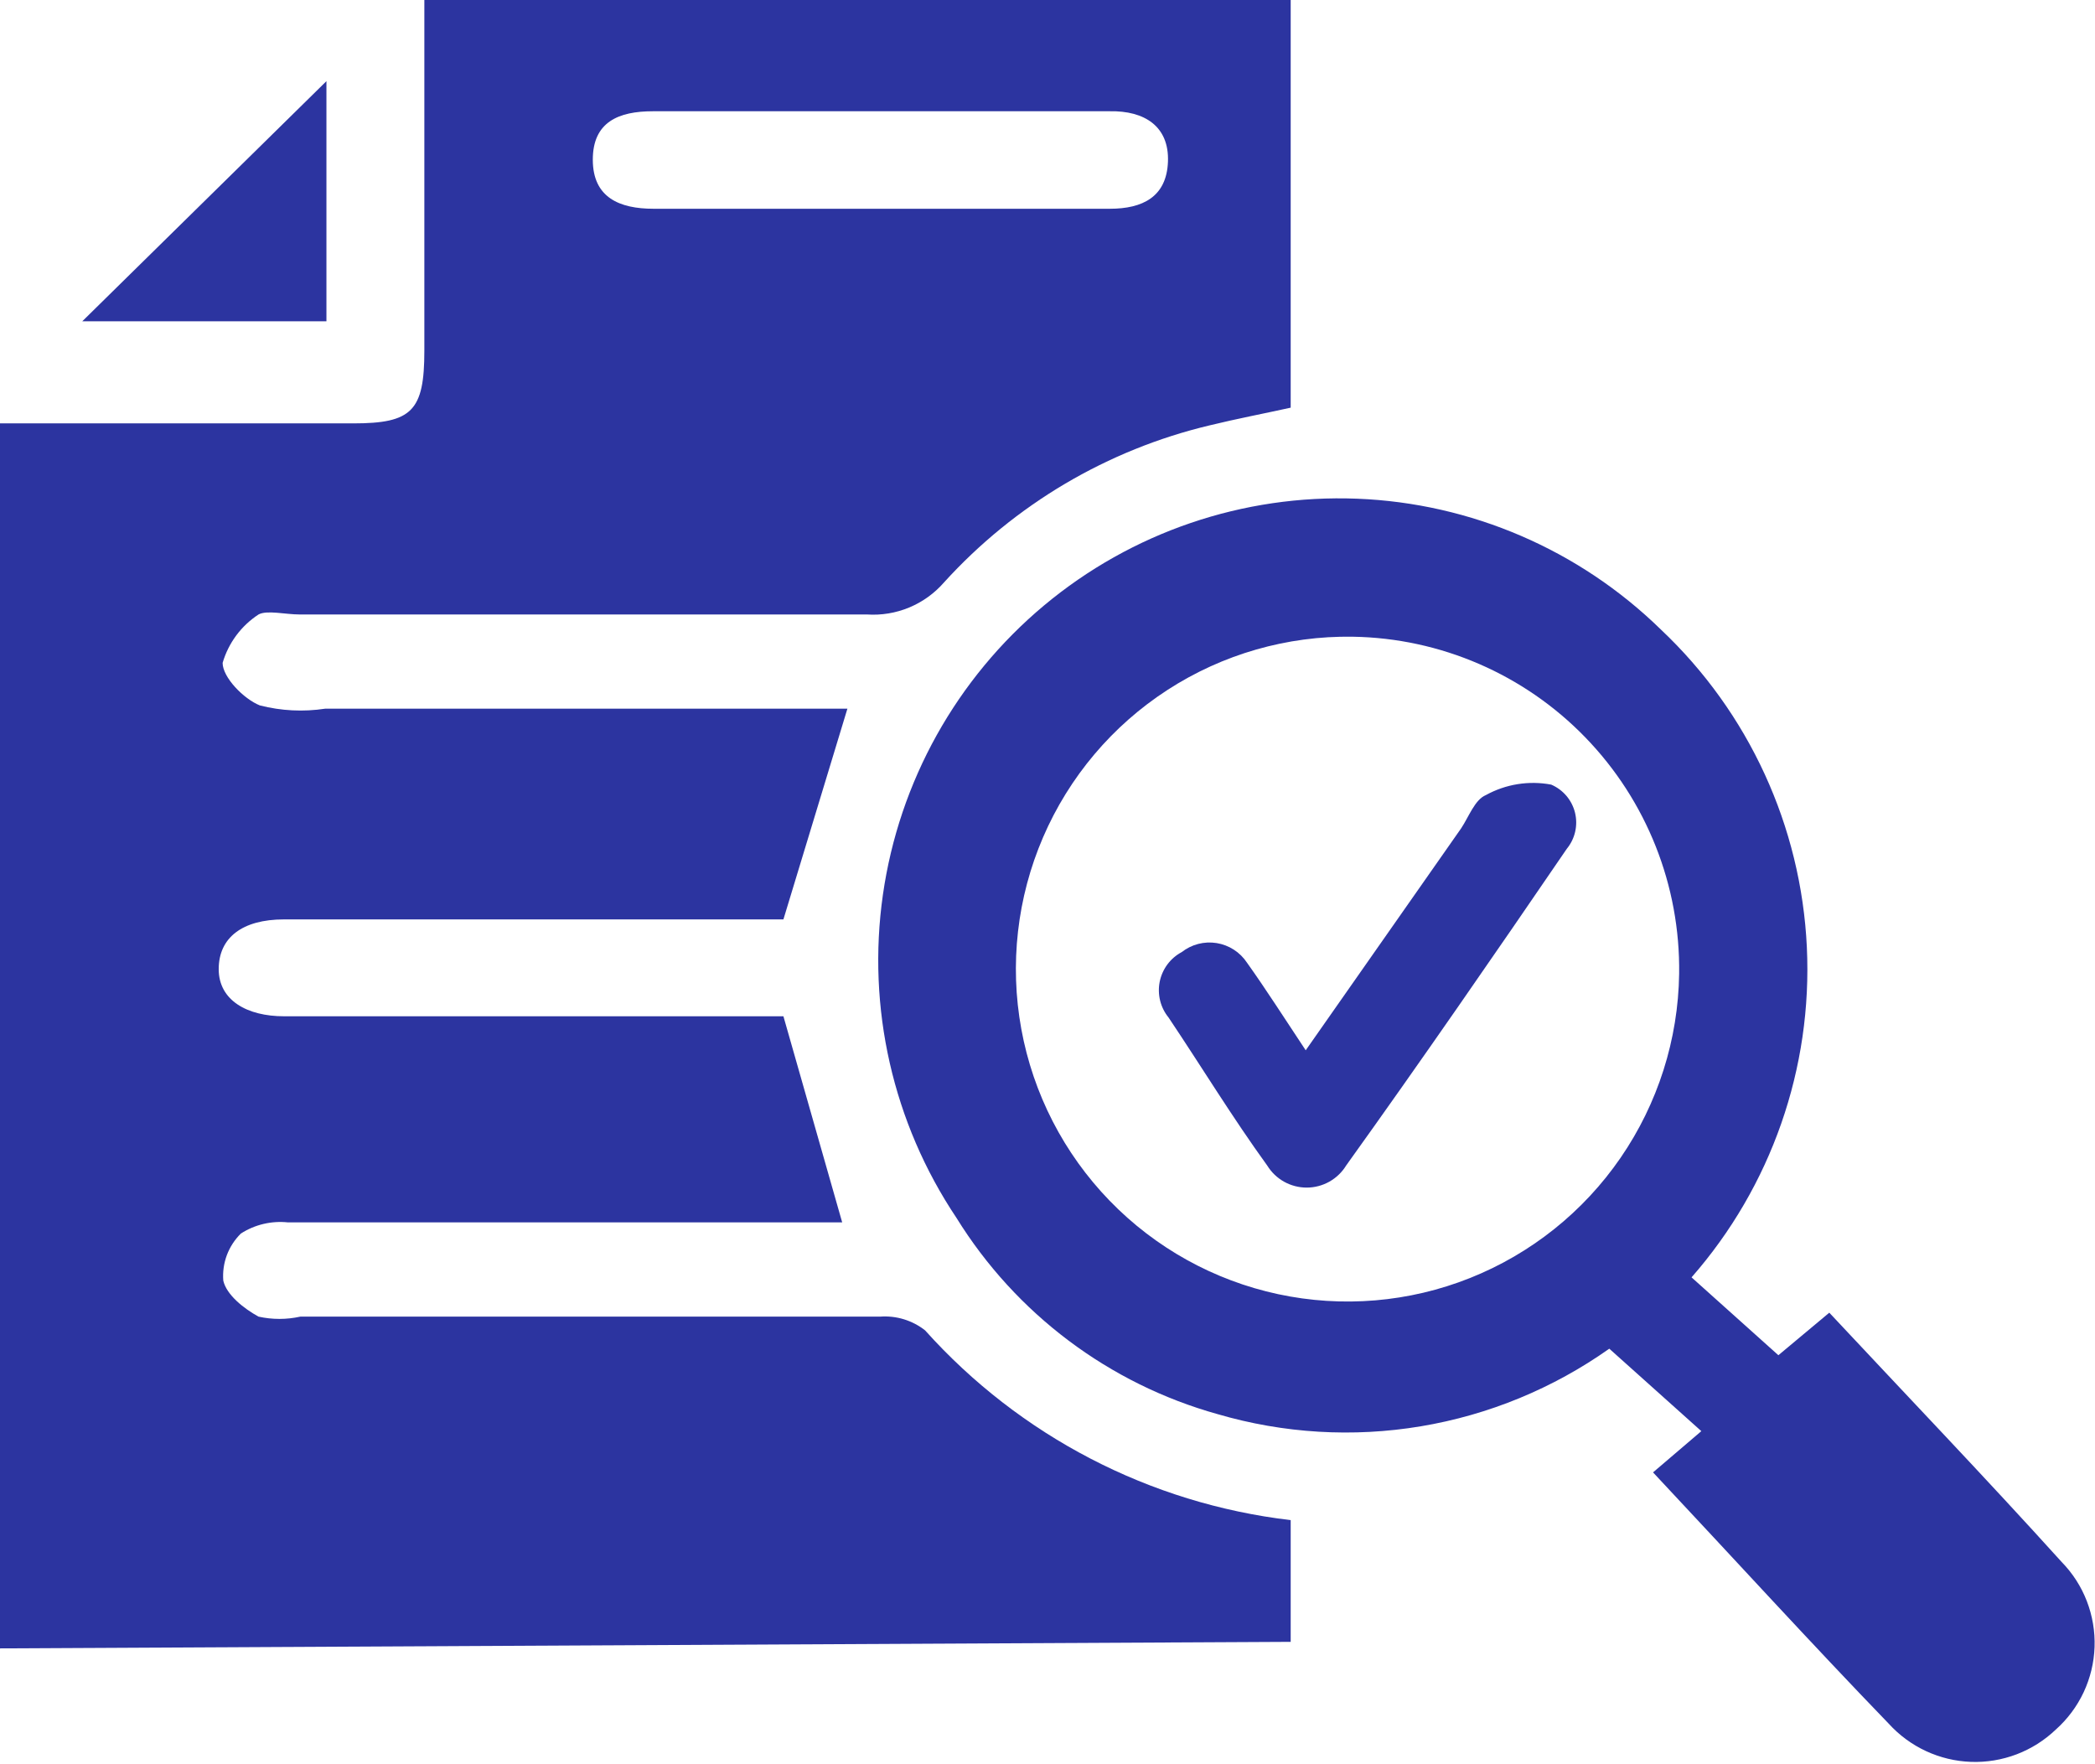
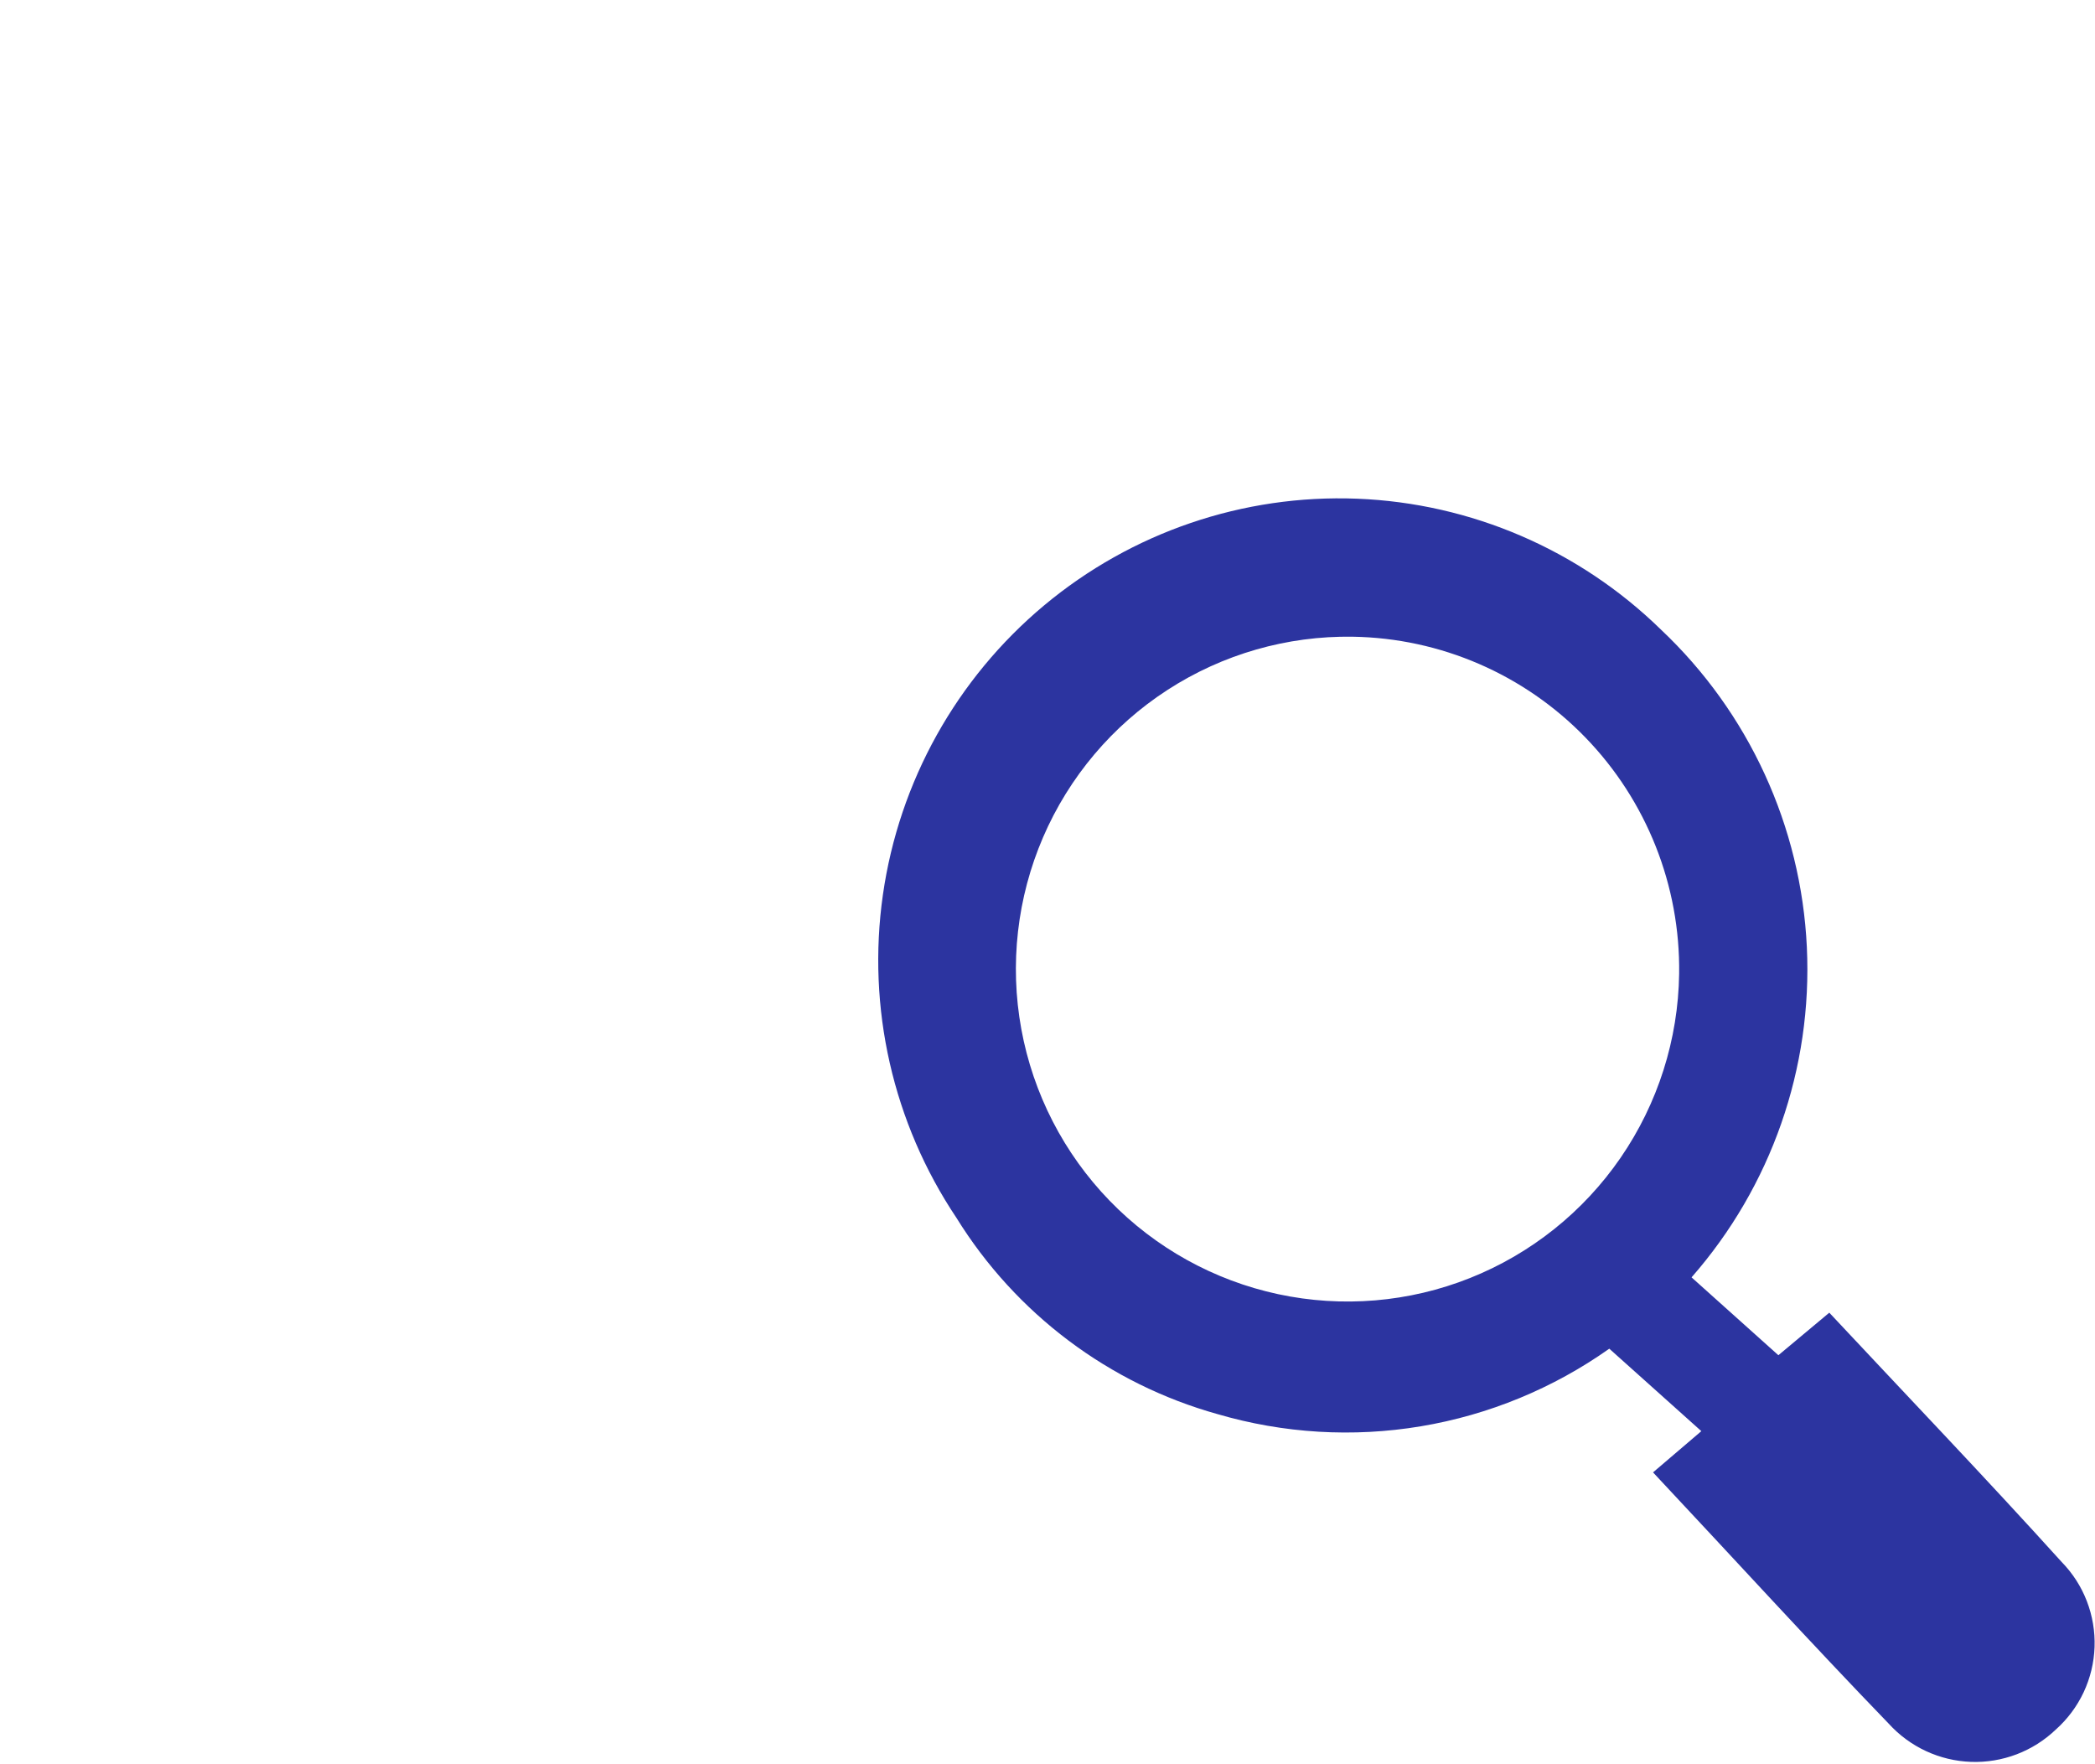
<svg xmlns="http://www.w3.org/2000/svg" width="76" height="64" viewBox="0 0 76 64" fill="none">
-   <path d="M0 59.798V15.359C0.521 15.359 1.066 15.359 1.61 15.359H12.813C14.944 15.359 15.394 14.908 15.394 12.724C15.394 8.522 15.394 4.32 15.394 0H46.822V14.789C45.851 15.003 44.856 15.193 43.885 15.43C40.173 16.313 36.814 18.299 34.246 21.128C33.901 21.524 33.469 21.835 32.985 22.037C32.5 22.239 31.975 22.326 31.451 22.291C24.583 22.291 17.739 22.291 10.871 22.291C10.35 22.291 9.687 22.125 9.379 22.291C8.749 22.702 8.287 23.325 8.076 24.047C8.076 24.57 8.834 25.353 9.426 25.59C10.2 25.788 11.005 25.829 11.794 25.709H30.741L28.42 33.353H10.302C8.787 33.353 7.934 34.018 7.934 35.157C7.934 36.297 8.976 36.867 10.302 36.867H28.42L30.552 44.344C30.102 44.344 29.581 44.344 29.059 44.344H10.444C9.847 44.281 9.246 44.423 8.739 44.748C8.515 44.969 8.341 45.236 8.23 45.531C8.12 45.827 8.075 46.143 8.1 46.457C8.218 46.979 8.858 47.478 9.379 47.763C9.878 47.873 10.395 47.873 10.894 47.763C17.999 47.763 24.915 47.763 31.925 47.763C32.513 47.719 33.096 47.897 33.559 48.261C36.998 52.096 41.713 54.544 46.822 55.145V59.561L0 59.798ZM31.783 7.573H40.262C41.446 7.573 42.322 7.145 42.37 5.864C42.417 4.582 41.517 4.012 40.262 4.036H23.683C22.452 4.036 21.505 4.415 21.505 5.792C21.505 7.169 22.476 7.573 23.707 7.573H31.783Z" fill="#2C34A0" />
  <path d="M59.967 53.413L61.719 51.917L58.38 48.926C56.342 50.367 54.006 51.33 51.545 51.741C49.085 52.152 46.564 52.001 44.17 51.3C40.233 50.201 36.851 47.659 34.696 44.178C32.392 40.736 31.442 36.561 32.029 32.458C32.616 28.355 34.7 24.616 37.877 21.962C41.054 19.309 45.099 17.93 49.231 18.091C53.364 18.253 57.289 19.944 60.251 22.837C63.441 25.845 65.34 29.977 65.547 34.362C65.755 38.747 64.255 43.041 61.364 46.338L64.514 49.163L66.361 47.62C69.203 50.659 72.045 53.626 74.792 56.665C75.189 57.071 75.499 57.554 75.704 58.084C75.908 58.615 76.004 59.181 75.984 59.749C75.964 60.317 75.829 60.875 75.588 61.39C75.346 61.904 75.003 62.364 74.579 62.742C74.17 63.133 73.688 63.438 73.159 63.64C72.631 63.841 72.068 63.935 71.503 63.915C70.938 63.895 70.383 63.762 69.87 63.524C69.357 63.286 68.897 62.947 68.516 62.528C65.674 59.585 62.927 56.57 59.967 53.413ZM49.072 23.098C46.692 23.061 44.354 23.732 42.355 25.027C40.355 26.322 38.784 28.182 37.84 30.372C36.896 32.562 36.621 34.984 37.05 37.331C37.479 39.678 38.594 41.844 40.252 43.556C41.91 45.268 44.038 46.448 46.365 46.948C48.693 47.447 51.116 47.244 53.328 46.362C55.54 45.481 57.442 43.962 58.792 41.997C60.142 40.032 60.881 37.709 60.914 35.324C60.958 32.129 59.736 29.048 57.516 26.756C55.296 24.463 52.259 23.148 49.072 23.098Z" fill="#2C34A0" />
-   <path d="M2.984 11.656L11.842 2.944V11.656H2.984Z" fill="#2C34A0" />
-   <path d="M47.367 38.101L53.003 30.053C53.288 29.626 53.501 29.009 53.903 28.843C54.625 28.445 55.462 28.311 56.272 28.463C56.485 28.554 56.674 28.694 56.825 28.871C56.975 29.048 57.082 29.258 57.137 29.483C57.192 29.709 57.194 29.945 57.142 30.172C57.091 30.398 56.987 30.61 56.84 30.789C54.211 34.635 51.559 38.481 48.835 42.279C48.685 42.525 48.474 42.727 48.223 42.868C47.972 43.008 47.69 43.082 47.402 43.082C47.115 43.082 46.832 43.008 46.581 42.868C46.33 42.727 46.12 42.525 45.969 42.279C44.714 40.546 43.601 38.718 42.393 36.914C42.247 36.735 42.142 36.525 42.086 36.301C42.031 36.076 42.025 35.842 42.07 35.615C42.116 35.388 42.211 35.174 42.348 34.988C42.486 34.802 42.663 34.649 42.867 34.54C43.044 34.401 43.248 34.3 43.466 34.243C43.684 34.186 43.911 34.176 44.134 34.211C44.356 34.247 44.569 34.328 44.758 34.45C44.948 34.572 45.11 34.732 45.235 34.92C45.946 35.917 46.609 36.962 47.367 38.101Z" fill="#2C34A0" />
</svg>